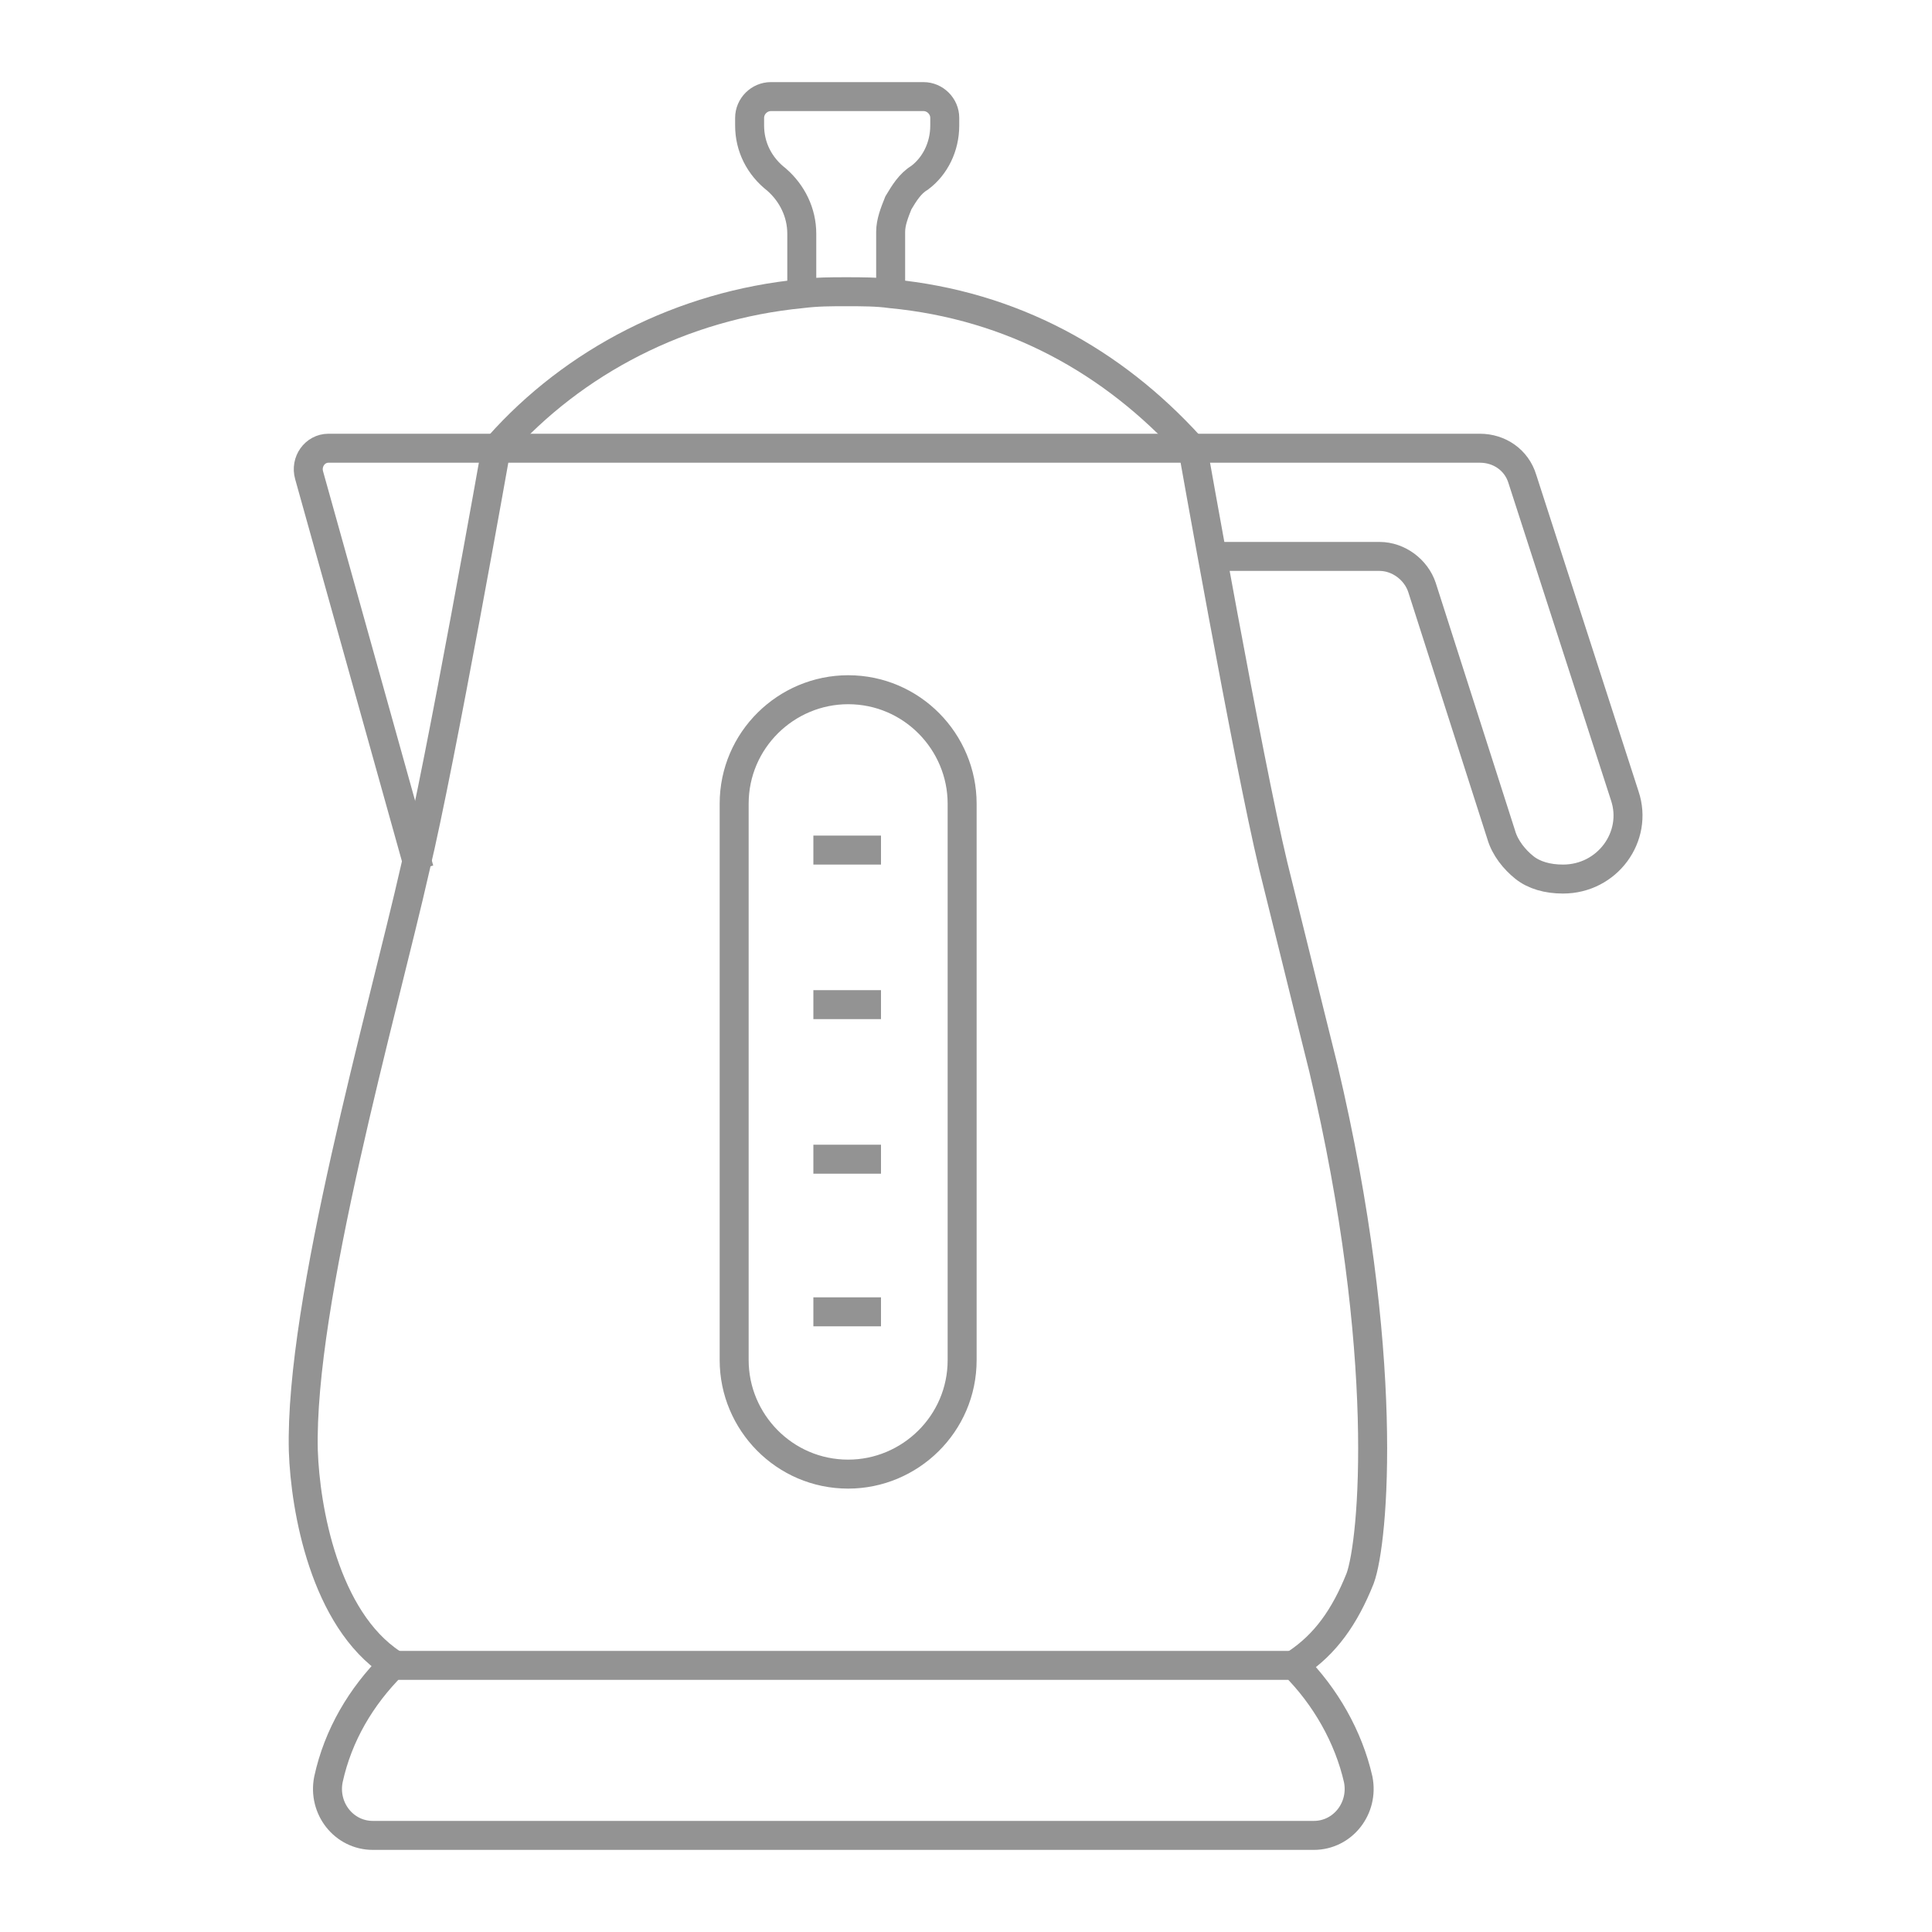
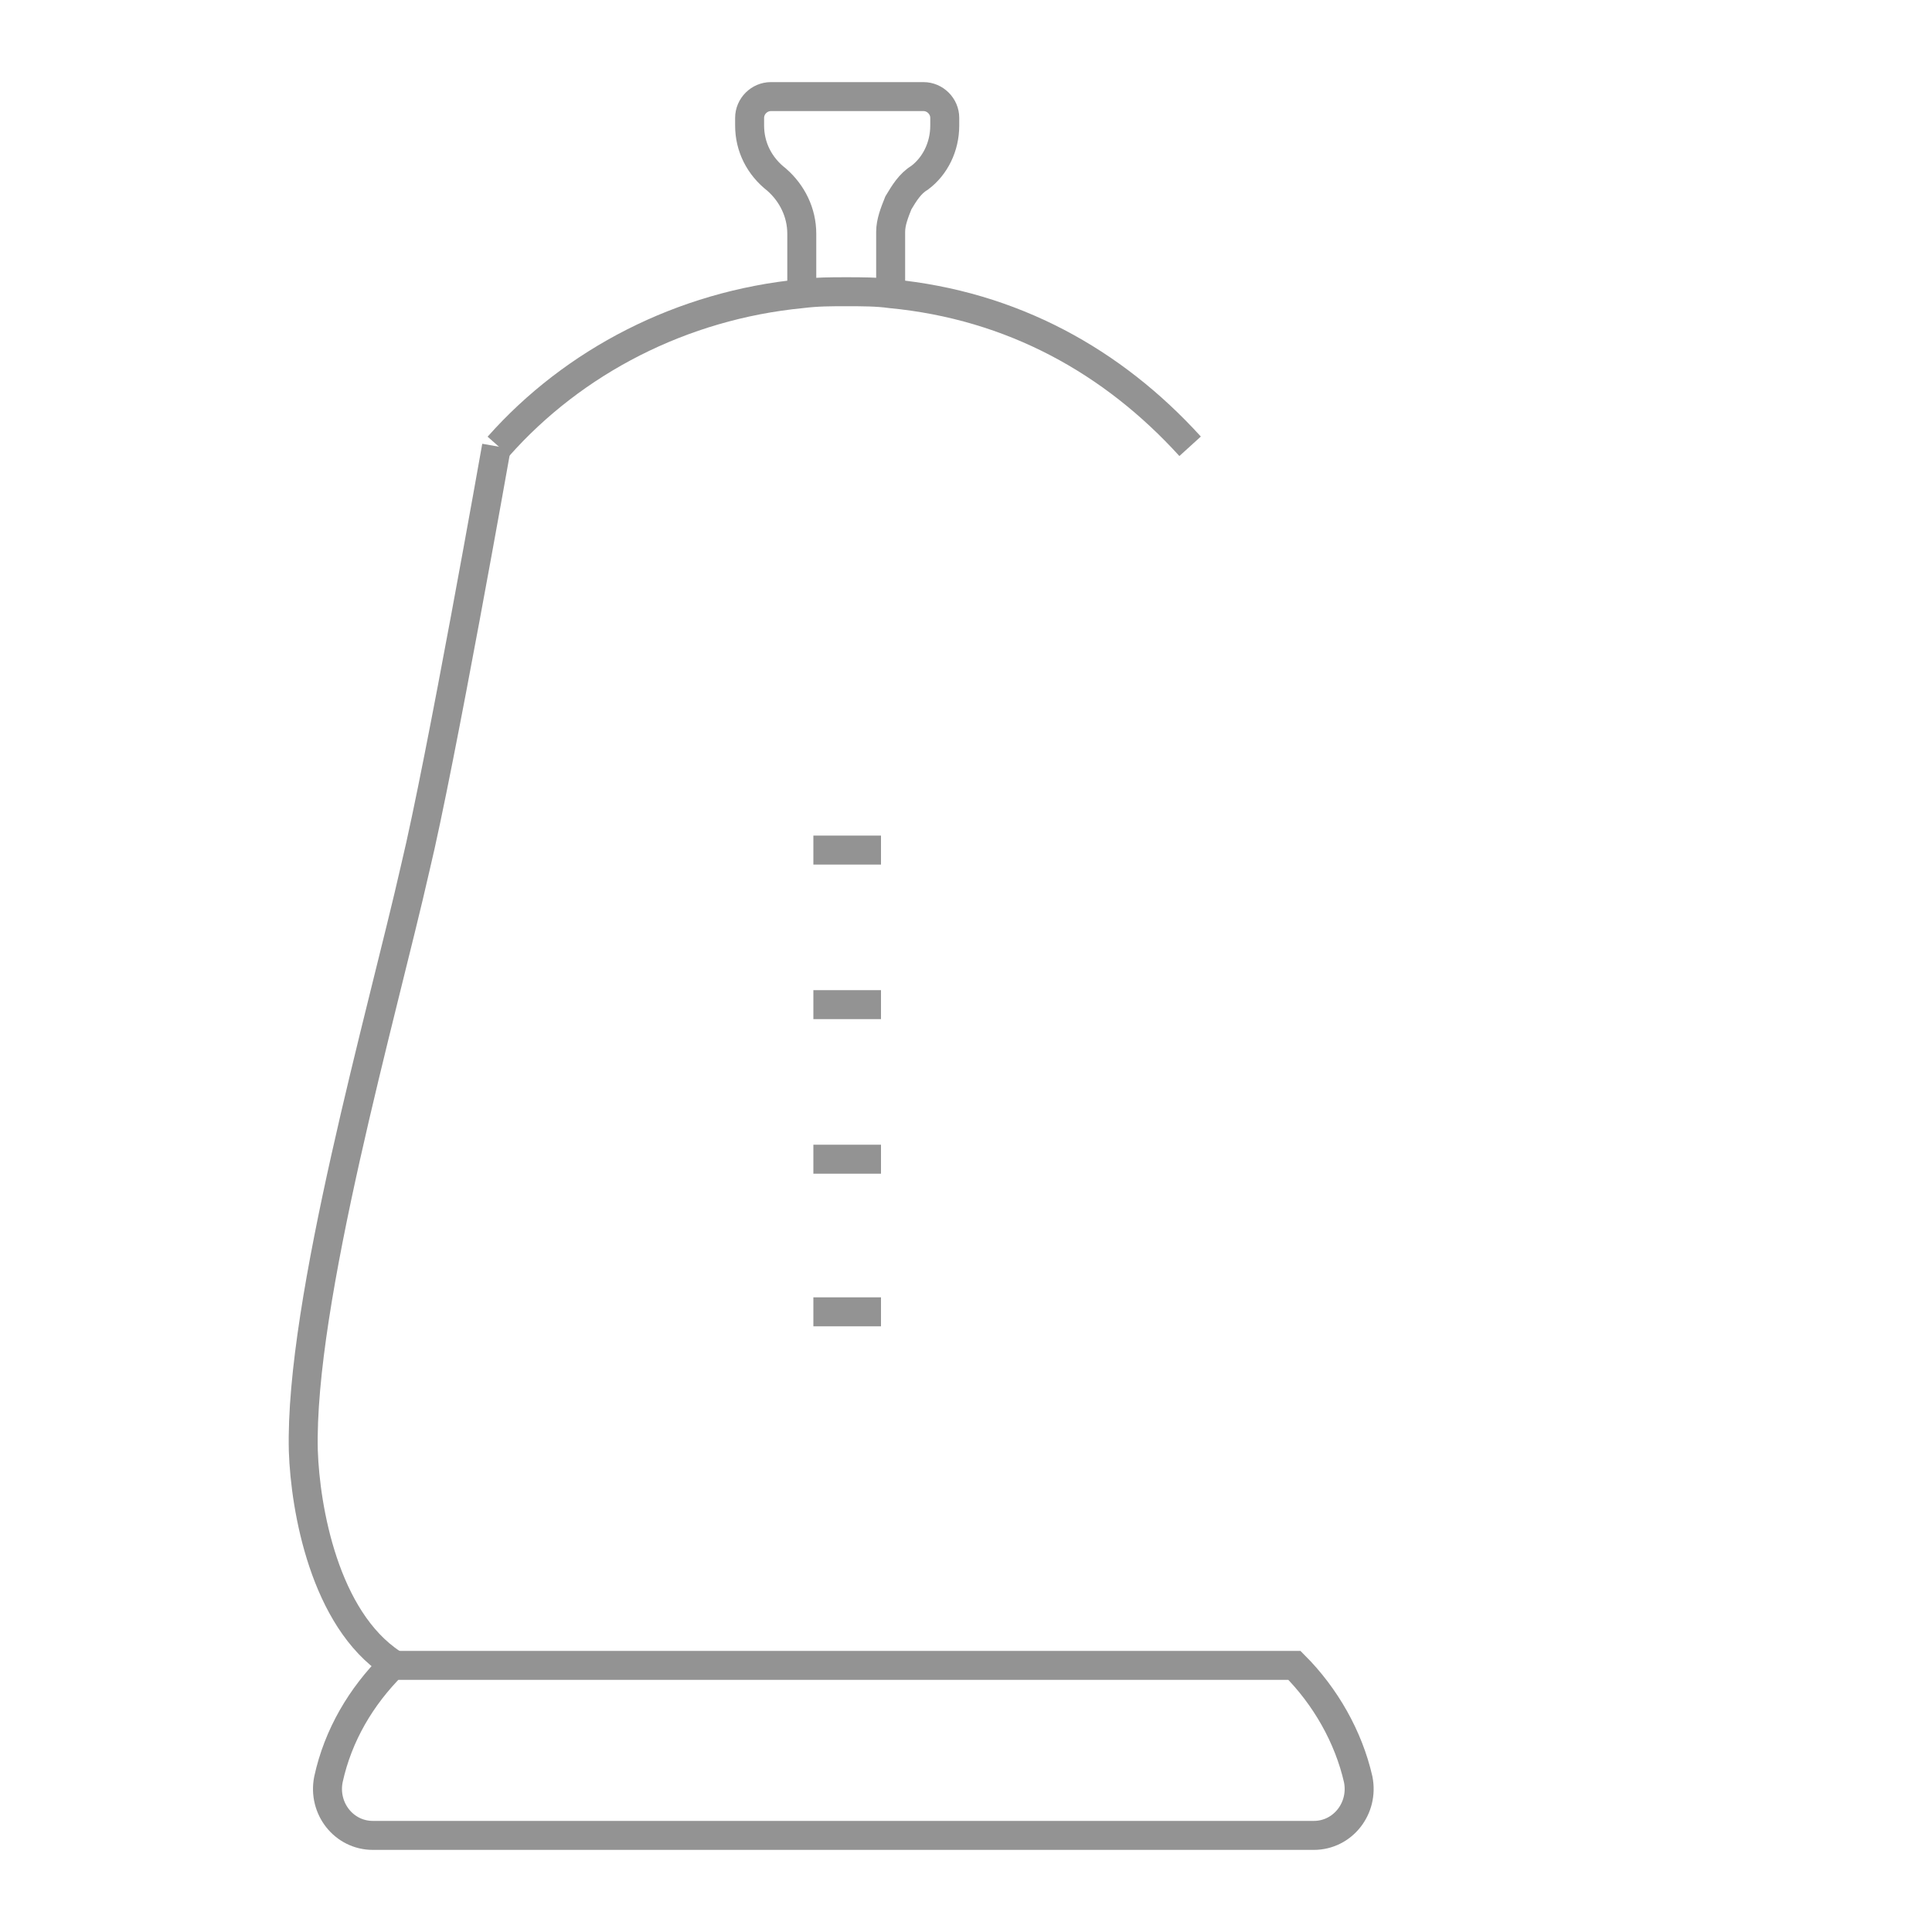
<svg xmlns="http://www.w3.org/2000/svg" version="1.1" id="Layer_1" x="0px" y="0px" width="100px" height="100px" viewBox="0 0 100 100" style="enable-background:new 0 0 100 100;" xml:space="preserve">
  <style type="text/css">
	.st0{fill:none;stroke:#939393;stroke-width:1.5;stroke-miterlimit:10;}
</style>
  <g>
    <g>
      <path class="st0" d="M25.8,23.1c3.9-4.4,9.5-7.3,15.7-7.9c0.8-0.1,1.5-0.1,2.3-0.1c0.8,0,1.6,0,2.3,0.1c6.3,0.6,11.5,3.5,15.5,7.9    " />
      <path class="st0" d="M20.3,86.1c-3.5-2.3-4.5-8-4.6-11c-0.2-7.7,4.1-22.7,5.8-30.2c1.3-5.4,4.2-21.8,4.2-21.8" />
      <path class="st0" d="M41.5,15.2v-3.1c0-1.1-0.5-2.1-1.3-2.8c-0.9-0.7-1.4-1.7-1.4-2.8V6.1c0-0.6,0.5-1.1,1.1-1.1h7.9    c0.6,0,1.1,0.5,1.1,1.1v0.4c0,1.1-0.5,2.1-1.3,2.7c-0.5,0.3-0.8,0.8-1.1,1.3c-0.2,0.5-0.4,1-0.4,1.5v3.1" />
      <g>
-         <path class="st0" d="M38,70.4c0,3.2,2.6,5.9,5.9,5.9c3.2,0,5.9-2.6,5.9-5.9V41.6c0-3.2-2.6-5.9-5.9-5.9c-3.2,0-5.9,2.6-5.9,5.9     V70.4z" />
        <g>
          <line class="st0" x1="42.1" y1="44" x2="45.6" y2="44" />
          <line class="st0" x1="42.1" y1="52" x2="45.6" y2="52" />
          <line class="st0" x1="42.1" y1="60" x2="45.6" y2="60" />
          <line class="st0" x1="42.1" y1="67.9" x2="45.6" y2="67.9" />
        </g>
      </g>
-       <path class="st0" d="M62.7,28.8h8.7c1,0,1.9,0.7,2.2,1.6l4.1,12.8c0.2,0.7,0.7,1.3,1.2,1.7s1.2,0.6,2,0.6c2.3,0,3.9-2.2,3.2-4.3    l-5.3-16.4c-0.3-1-1.2-1.6-2.2-1.6H61.7H25.8h0H17c-0.7,0-1.2,0.7-1,1.4l5.7,20.4" />
-       <path class="st0" d="M67.1,86.1c1.5-1,2.5-2.4,3.3-4.4c0.7-1.9,1.6-11.6-1.9-26.4c-1-4-1.9-7.7-2.6-10.5    c-1.3-5.4-4.2-21.8-4.2-21.8" />
      <path class="st0" d="M19.3,95c-1.5,0-2.6-1.4-2.3-2.9c0.5-2.3,1.7-4.3,3.3-5.9c0,0,0,0,0,0H67c0,0,0,0,0,0    c1.6,1.6,2.8,3.7,3.3,5.9c0.3,1.5-0.8,2.9-2.3,2.9H19.3z" />
    </g>
  </g>
</svg>